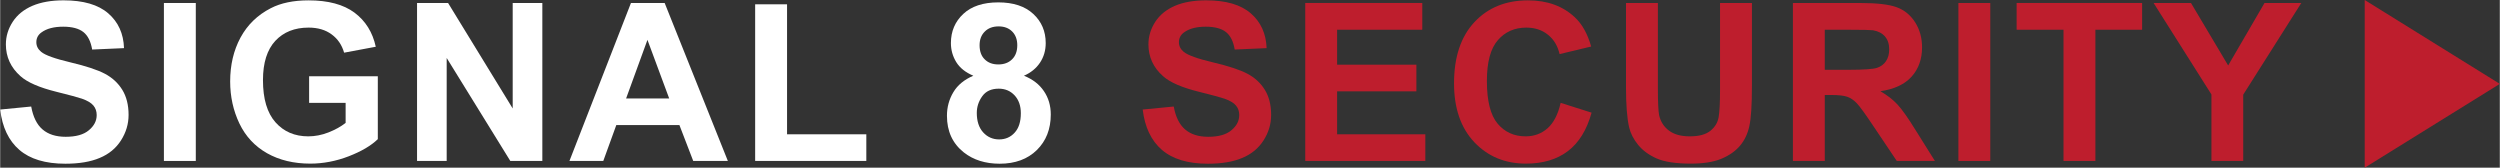
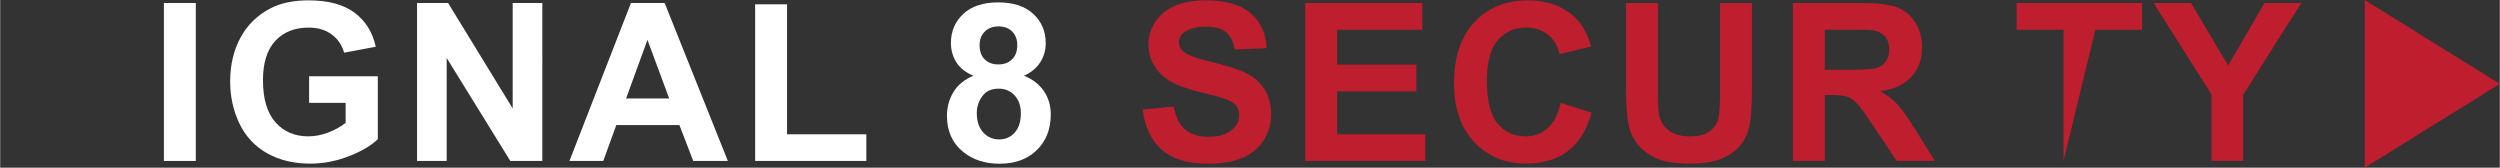
<svg xmlns="http://www.w3.org/2000/svg" xmlns:ns1="http://www.inkscape.org/namespaces/inkscape" xmlns:ns2="http://sodipodi.sourceforge.net/DTD/sodipodi-0.dtd" version="1.1" id="svg14945" viewBox="0 0 126.482 8.484" height="2.394mm" width="35.696mm" ns1:version="0.91 r13725" ns2:docname="text_signal8security.svg">
  <rect x="0" y="0" width="126.482" height="8.484" fill="#333333" stroke="none" />
  <ns2:namedview pagecolor="#ffffff" bordercolor="#666666" borderopacity="1" objecttolerance="10" gridtolerance="10" guidetolerance="10" ns1:pageopacity="0" ns1:pageshadow="2" ns1:window-width="640" ns1:window-height="480" id="namedview42" showgrid="false" fit-margin-left="5e-05" fit-margin-top="5e-05" fit-margin-right="5e-05" fit-margin-bottom="5e-05" ns1:zoom="7.2172844" ns1:cx="97.414939" ns1:cy="6.0476353" ns1:window-x="0" ns1:window-y="0" ns1:window-maximized="0" ns1:current-layer="svg14945" />
  <defs id="defs14947">
    <clipPath id="clipPath10464" clipPathUnits="userSpaceOnUse">
      <path id="path10466" d="m 0,4587.521 1279.84,0 L 1279.84,0 0,0 0,4587.521 Z" ns1:connector-curvature="0" />
    </clipPath>
  </defs>
  <g transform="translate(-411.69,-477.82)" id="layer1">
    <g clip-path="url(#clipPath10464)" id="g10462" transform="matrix(1.25,0,0,-1.25,250.399,6170.518)">
      <g transform="translate(109.533,4512.34)" id="g10468" />
      <g transform="translate(118.784,4556.433)" id="g10472" />
      <g transform="translate(118.901,4544.291)" id="g10476" />
      <g transform="translate(224.75,4554.158)" id="g10480">
        <path id="path10482" style="fill:#be1e2d;fill-opacity:1;fill-rule:nonzero;stroke:none" d="M 0,0 0,-6.787 5.468,-3.395 0,0 Z" ns1:connector-curvature="0" />
      </g>
      <g transform="translate(129.033,4549.724)" id="g10484">
-         <path id="path10486" style="fill:#ffffff;fill-opacity:1;fill-rule:nonzero;stroke:none" d="m 0,0 1.255,0.122 c 0.076,-0.421 0.229,-0.731 0.46,-0.928 0.23,-0.198 0.543,-0.297 0.935,-0.297 0.414,0 0.73,0.087 0.939,0.265 0.212,0.176 0.317,0.38 0.317,0.615 0,0.152 -0.045,0.28 -0.133,0.386 C 3.684,0.27 3.529,0.362 3.308,0.44 3.157,0.492 2.813,0.585 2.274,0.719 1.583,0.89 1.098,1.102 0.819,1.353 0.426,1.703 0.23,2.131 0.23,2.639 0.23,2.963 0.322,3.267 0.507,3.552 0.691,3.835 0.957,4.05 1.305,4.2 1.652,4.347 2.071,4.421 2.563,4.421 3.365,4.421 3.969,4.246 4.375,3.893 4.78,3.542 4.993,3.072 5.012,2.486 L 3.723,2.429 C 3.667,2.758 3.548,2.994 3.367,3.137 3.186,3.28 2.913,3.354 2.55,3.354 2.175,3.354 1.881,3.277 1.67,3.122 1.532,3.023 1.463,2.891 1.463,2.726 1.463,2.572 1.528,2.445 1.656,2.338 1.818,2.2 2.214,2.059 2.842,1.91 3.47,1.761 3.934,1.609 4.235,1.45 4.537,1.292 4.771,1.074 4.942,0.8 5.111,0.525 5.197,0.187 5.197,-0.218 5.197,-0.585 5.094,-0.928 4.891,-1.247 4.688,-1.567 4.4,-1.805 4.027,-1.959 3.657,-2.116 3.191,-2.193 2.638,-2.193 c -0.809,0 -1.43,0.187 -1.863,0.561 C 0.342,-1.259 0.083,-0.715 0,0" ns1:connector-curvature="0" />
-       </g>
+         </g>
      <path id="path10488" style="fill:#ffffff;fill-opacity:1;fill-rule:nonzero;stroke:none" d="m 135.66,4554.037 1.291,0 0,-6.394 -1.291,0 0,6.394 z" ns1:connector-curvature="0" />
      <g transform="translate(141.538,4549.995)" id="g10490">
        <path id="path10492" style="fill:#ffffff;fill-opacity:1;fill-rule:nonzero;stroke:none" d="m 0,0 0,1.076 2.781,0 0,-2.546 C 2.511,-1.732 2.119,-1.963 1.606,-2.162 1.094,-2.36 0.573,-2.46 0.047,-2.46 c -0.668,0 -1.25,0.14 -1.748,0.42 -0.497,0.282 -0.871,0.683 -1.121,1.204 -0.249,0.522 -0.374,1.09 -0.374,1.702 0,0.666 0.139,1.257 0.418,1.775 0.28,0.517 0.687,0.914 1.225,1.19 0.41,0.212 0.921,0.318 1.531,0.318 0.793,0 1.414,-0.166 1.86,-0.498 0.445,-0.333 0.733,-0.793 0.86,-1.38 L 1.417,2.031 C 1.326,2.345 1.158,2.593 0.908,2.774 0.661,2.956 0.35,3.046 -0.022,3.046 -0.585,3.046 -1.034,2.867 -1.367,2.511 -1.7,2.152 -1.868,1.623 -1.868,0.919 c 0,-0.76 0.17,-1.327 0.507,-1.707 0.337,-0.379 0.779,-0.568 1.326,-0.568 0.269,0 0.541,0.051 0.813,0.157 0.271,0.106 0.506,0.236 0.7,0.387 L 1.478,0 0,0 Z" ns1:connector-curvature="0" />
      </g>
      <g transform="translate(145.907,4547.644)" id="g10494">
        <path id="path10496" style="fill:#ffffff;fill-opacity:1;fill-rule:nonzero;stroke:none" d="m 0,0 0,6.394 1.256,0 2.616,-4.27 0,4.27 1.2,0 L 5.072,0 3.775,0 1.2,4.168 1.2,0 0,0 Z" ns1:connector-curvature="0" />
      </g>
      <g transform="translate(156.114,4550.173)" id="g10498">
        <path id="path10500" style="fill:#ffffff;fill-opacity:1;fill-rule:nonzero;stroke:none" d="M 0,0 -0.88,2.372 -1.744,0 0,0 Z m 2.375,-2.53 -1.402,0 -0.559,1.452 -2.555,0 -0.527,-1.452 -1.37,0 2.49,6.394 1.365,0 2.558,-6.394 z" ns1:connector-curvature="0" />
      </g>
      <g transform="translate(159.594,4547.644)" id="g10502">
        <path id="path10504" style="fill:#ffffff;fill-opacity:1;fill-rule:nonzero;stroke:none" d="m 0,0 0,6.34 1.291,0 0,-5.262 3.209,0 L 4.5,0 0,0 Z" ns1:connector-curvature="0" />
      </g>
      <g transform="translate(168.679,4552.327)" id="g10506">
        <path id="path10508" style="fill:#ffffff;fill-opacity:1;fill-rule:nonzero;stroke:none" d="m 0,0 c 0,-0.244 0.069,-0.436 0.208,-0.571 0.136,-0.137 0.32,-0.206 0.55,-0.206 0.234,0 0.419,0.07 0.558,0.208 0.141,0.138 0.21,0.329 0.21,0.572 0,0.23 -0.069,0.415 -0.207,0.554 C 1.182,0.694 0.998,0.763 0.772,0.763 0.535,0.763 0.348,0.693 0.21,0.553 0.069,0.414 0,0.229 0,0 m -0.113,-2.739 c 0,-0.336 0.087,-0.6 0.258,-0.788 0.173,-0.19 0.39,-0.285 0.647,-0.285 0.253,0 0.464,0.091 0.629,0.275 0.166,0.181 0.249,0.441 0.249,0.786 0,0.3 -0.085,0.54 -0.253,0.722 -0.168,0.18 -0.382,0.271 -0.641,0.271 -0.3,0 -0.523,-0.102 -0.67,-0.309 -0.147,-0.206 -0.219,-0.43 -0.219,-0.672 m -0.14,1.505 c -0.317,0.133 -0.546,0.317 -0.691,0.55 -0.144,0.236 -0.217,0.492 -0.217,0.772 0,0.475 0.168,0.87 0.501,1.18 0.332,0.311 0.805,0.467 1.418,0.467 0.608,0 1.08,-0.156 1.415,-0.467 C 2.509,0.958 2.677,0.563 2.677,0.088 2.677,-0.21 2.6,-0.473 2.446,-0.705 2.292,-0.936 2.075,-1.112 1.796,-1.234 2.151,-1.376 2.42,-1.585 2.604,-1.858 2.79,-2.131 2.882,-2.447 2.882,-2.803 2.882,-3.394 2.694,-3.873 2.317,-4.244 1.941,-4.611 1.44,-4.796 0.815,-4.796 c -0.581,0 -1.066,0.153 -1.452,0.457 -0.456,0.36 -0.684,0.855 -0.684,1.483 0,0.346 0.085,0.663 0.258,0.953 0.17,0.288 0.441,0.511 0.81,0.669" ns1:connector-curvature="0" />
      </g>
      <g transform="translate(175.282,4549.724)" id="g10510">
        <path id="path10512" style="fill:#be1e2d;fill-opacity:1;fill-rule:nonzero;stroke:none" d="m 0,0 1.257,0.122 c 0.076,-0.421 0.229,-0.731 0.461,-0.928 0.23,-0.198 0.542,-0.297 0.934,-0.297 0.416,0 0.729,0.087 0.94,0.265 0.211,0.176 0.316,0.38 0.316,0.615 0,0.152 -0.044,0.28 -0.133,0.386 C 3.687,0.27 3.531,0.362 3.31,0.44 3.159,0.492 2.815,0.585 2.278,0.719 1.585,0.89 1.1,1.102 0.821,1.353 0.428,1.703 0.232,2.131 0.232,2.639 0.232,2.963 0.325,3.267 0.509,3.552 0.695,3.835 0.96,4.05 1.307,4.2 1.655,4.347 2.074,4.421 2.565,4.421 3.367,4.421 3.972,4.246 4.377,3.893 4.782,3.542 4.995,3.072 5.016,2.486 L 3.725,2.429 C 3.669,2.758 3.552,2.994 3.37,3.137 3.188,3.28 2.916,3.354 2.552,3.354 2.177,3.354 1.884,3.277 1.671,3.122 1.536,3.023 1.466,2.891 1.466,2.726 1.466,2.572 1.531,2.445 1.658,2.338 1.822,2.2 2.216,2.059 2.845,1.91 3.472,1.761 3.937,1.609 4.237,1.45 4.538,1.292 4.774,1.074 4.943,0.8 5.114,0.525 5.199,0.187 5.199,-0.218 5.199,-0.585 5.098,-0.928 4.893,-1.247 4.69,-1.567 4.401,-1.805 4.03,-1.959 3.658,-2.116 3.194,-2.193 2.64,-2.193 1.831,-2.193 1.212,-2.006 0.777,-1.632 0.345,-1.259 0.085,-0.715 0,0" ns1:connector-curvature="0" />
      </g>
      <g transform="translate(181.862,4547.644)" id="g10514">
        <path id="path10516" style="fill:#be1e2d;fill-opacity:1;fill-rule:nonzero;stroke:none" d="m 0,0 0,6.394 4.738,0 0,-1.083 -3.448,0 0,-1.415 3.209,0 0,-1.079 -3.209,0 0,-1.739 3.571,0 L 4.861,0 0,0 Z" ns1:connector-curvature="0" />
      </g>
      <g transform="translate(192.201,4549.995)" id="g10518">
        <path id="path10520" style="fill:#be1e2d;fill-opacity:1;fill-rule:nonzero;stroke:none" d="M 0,0 1.252,-0.397 C 1.06,-1.095 0.74,-1.613 0.295,-1.952 -0.151,-2.291 -0.717,-2.46 -1.403,-2.46 c -0.849,0 -1.546,0.291 -2.094,0.869 -0.546,0.58 -0.819,1.374 -0.819,2.38 0,1.063 0.274,1.888 0.825,2.479 0.548,0.587 1.272,0.881 2.166,0.881 0.782,0 1.418,-0.23 1.905,-0.691 C 0.872,3.184 1.09,2.792 1.235,2.28 L -0.043,1.974 c -0.076,0.333 -0.234,0.594 -0.473,0.785 -0.239,0.192 -0.531,0.287 -0.874,0.287 -0.474,0 -0.86,-0.17 -1.153,-0.509 -0.296,-0.341 -0.443,-0.891 -0.443,-1.652 0,-0.809 0.146,-1.384 0.435,-1.728 0.29,-0.343 0.669,-0.513 1.134,-0.513 0.344,0 0.639,0.108 0.885,0.325 C -0.284,-0.812 -0.106,-0.469 0,0" ns1:connector-curvature="0" />
      </g>
      <g transform="translate(194.846,4554.037)" id="g10522">
        <path id="path10524" style="fill:#be1e2d;fill-opacity:1;fill-rule:nonzero;stroke:none" d="m 0,0 1.291,0 0,-3.463 c 0,-0.55 0.017,-0.905 0.048,-1.068 0.056,-0.261 0.186,-0.471 0.395,-0.63 0.208,-0.16 0.492,-0.237 0.851,-0.237 0.368,0 0.644,0.074 0.831,0.224 0.186,0.15 0.297,0.333 0.334,0.552 0.038,0.217 0.057,0.58 0.057,1.084 l 0,3.538 1.291,0 0,-3.358 C 5.098,-4.127 5.064,-4.667 4.993,-4.984 4.924,-5.302 4.795,-5.569 4.607,-5.787 4.42,-6.005 4.168,-6.178 3.855,-6.308 3.542,-6.437 3.131,-6.502 2.625,-6.502 c -0.61,0 -1.072,0.071 -1.388,0.211 C 0.921,-6.15 0.672,-5.966 0.49,-5.741 0.306,-5.516 0.185,-5.279 0.127,-5.033 0.043,-4.666 0,-4.127 0,-3.411 L 0,0 Z" ns1:connector-curvature="0" />
      </g>
      <g transform="translate(202.893,4551.333)" id="g10526">
        <path id="path10528" style="fill:#be1e2d;fill-opacity:1;fill-rule:nonzero;stroke:none" d="M 0,0 0.957,0 C 1.574,0 1.961,0.027 2.115,0.079 2.27,0.131 2.391,0.22 2.478,0.349 2.564,0.478 2.608,0.636 2.608,0.829 2.608,1.044 2.55,1.217 2.436,1.35 2.322,1.481 2.159,1.565 1.949,1.601 1.845,1.613 1.531,1.621 1.009,1.621 L 0,1.621 0,0 Z m -1.29,-3.689 0,6.393 2.717,0 C 2.109,2.704 2.606,2.646 2.915,2.531 3.226,2.416 3.473,2.212 3.66,1.919 3.845,1.625 3.938,1.288 3.938,0.911 3.938,0.431 3.796,0.036 3.516,-0.276 3.233,-0.59 2.812,-0.786 2.251,-0.867 2.53,-1.03 2.761,-1.208 2.941,-1.403 3.124,-1.599 3.369,-1.945 3.675,-2.441 l 0.782,-1.248 -1.543,0 -0.934,1.391 C 1.649,-1.801 1.422,-1.487 1.3,-1.358 1.178,-1.229 1.05,-1.141 0.913,-1.093 0.775,-1.044 0.559,-1.02 0.262,-1.02 l -0.262,0 0,-2.669 -1.29,0 z" ns1:connector-curvature="0" />
      </g>
-       <path id="path10530" style="fill:#be1e2d;fill-opacity:1;fill-rule:nonzero;stroke:none" d="m 208.302,4554.037 1.291,0 0,-6.394 -1.291,0 0,6.394 z" ns1:connector-curvature="0" />
      <g transform="translate(212.557,4547.644)" id="g10532">
-         <path id="path10534" style="fill:#be1e2d;fill-opacity:1;fill-rule:nonzero;stroke:none" d="m 0,0 0,5.311 -1.898,0 0,1.083 5.08,0 0,-1.083 -1.891,0 L 1.291,0 0,0 Z" ns1:connector-curvature="0" />
+         <path id="path10534" style="fill:#be1e2d;fill-opacity:1;fill-rule:nonzero;stroke:none" d="m 0,0 0,5.311 -1.898,0 0,1.083 5.08,0 0,-1.083 -1.891,0 Z" ns1:connector-curvature="0" />
      </g>
      <g transform="translate(218.545,4547.644)" id="g10536">
        <path id="path10538" style="fill:#be1e2d;fill-opacity:1;fill-rule:nonzero;stroke:none" d="m 0,0 0,2.691 -2.341,3.703 1.513,0 1.505,-2.53 1.472,2.53 1.489,0 L 1.287,2.683 1.287,0 0,0 Z" ns1:connector-curvature="0" />
      </g>
    </g>
  </g>
</svg>